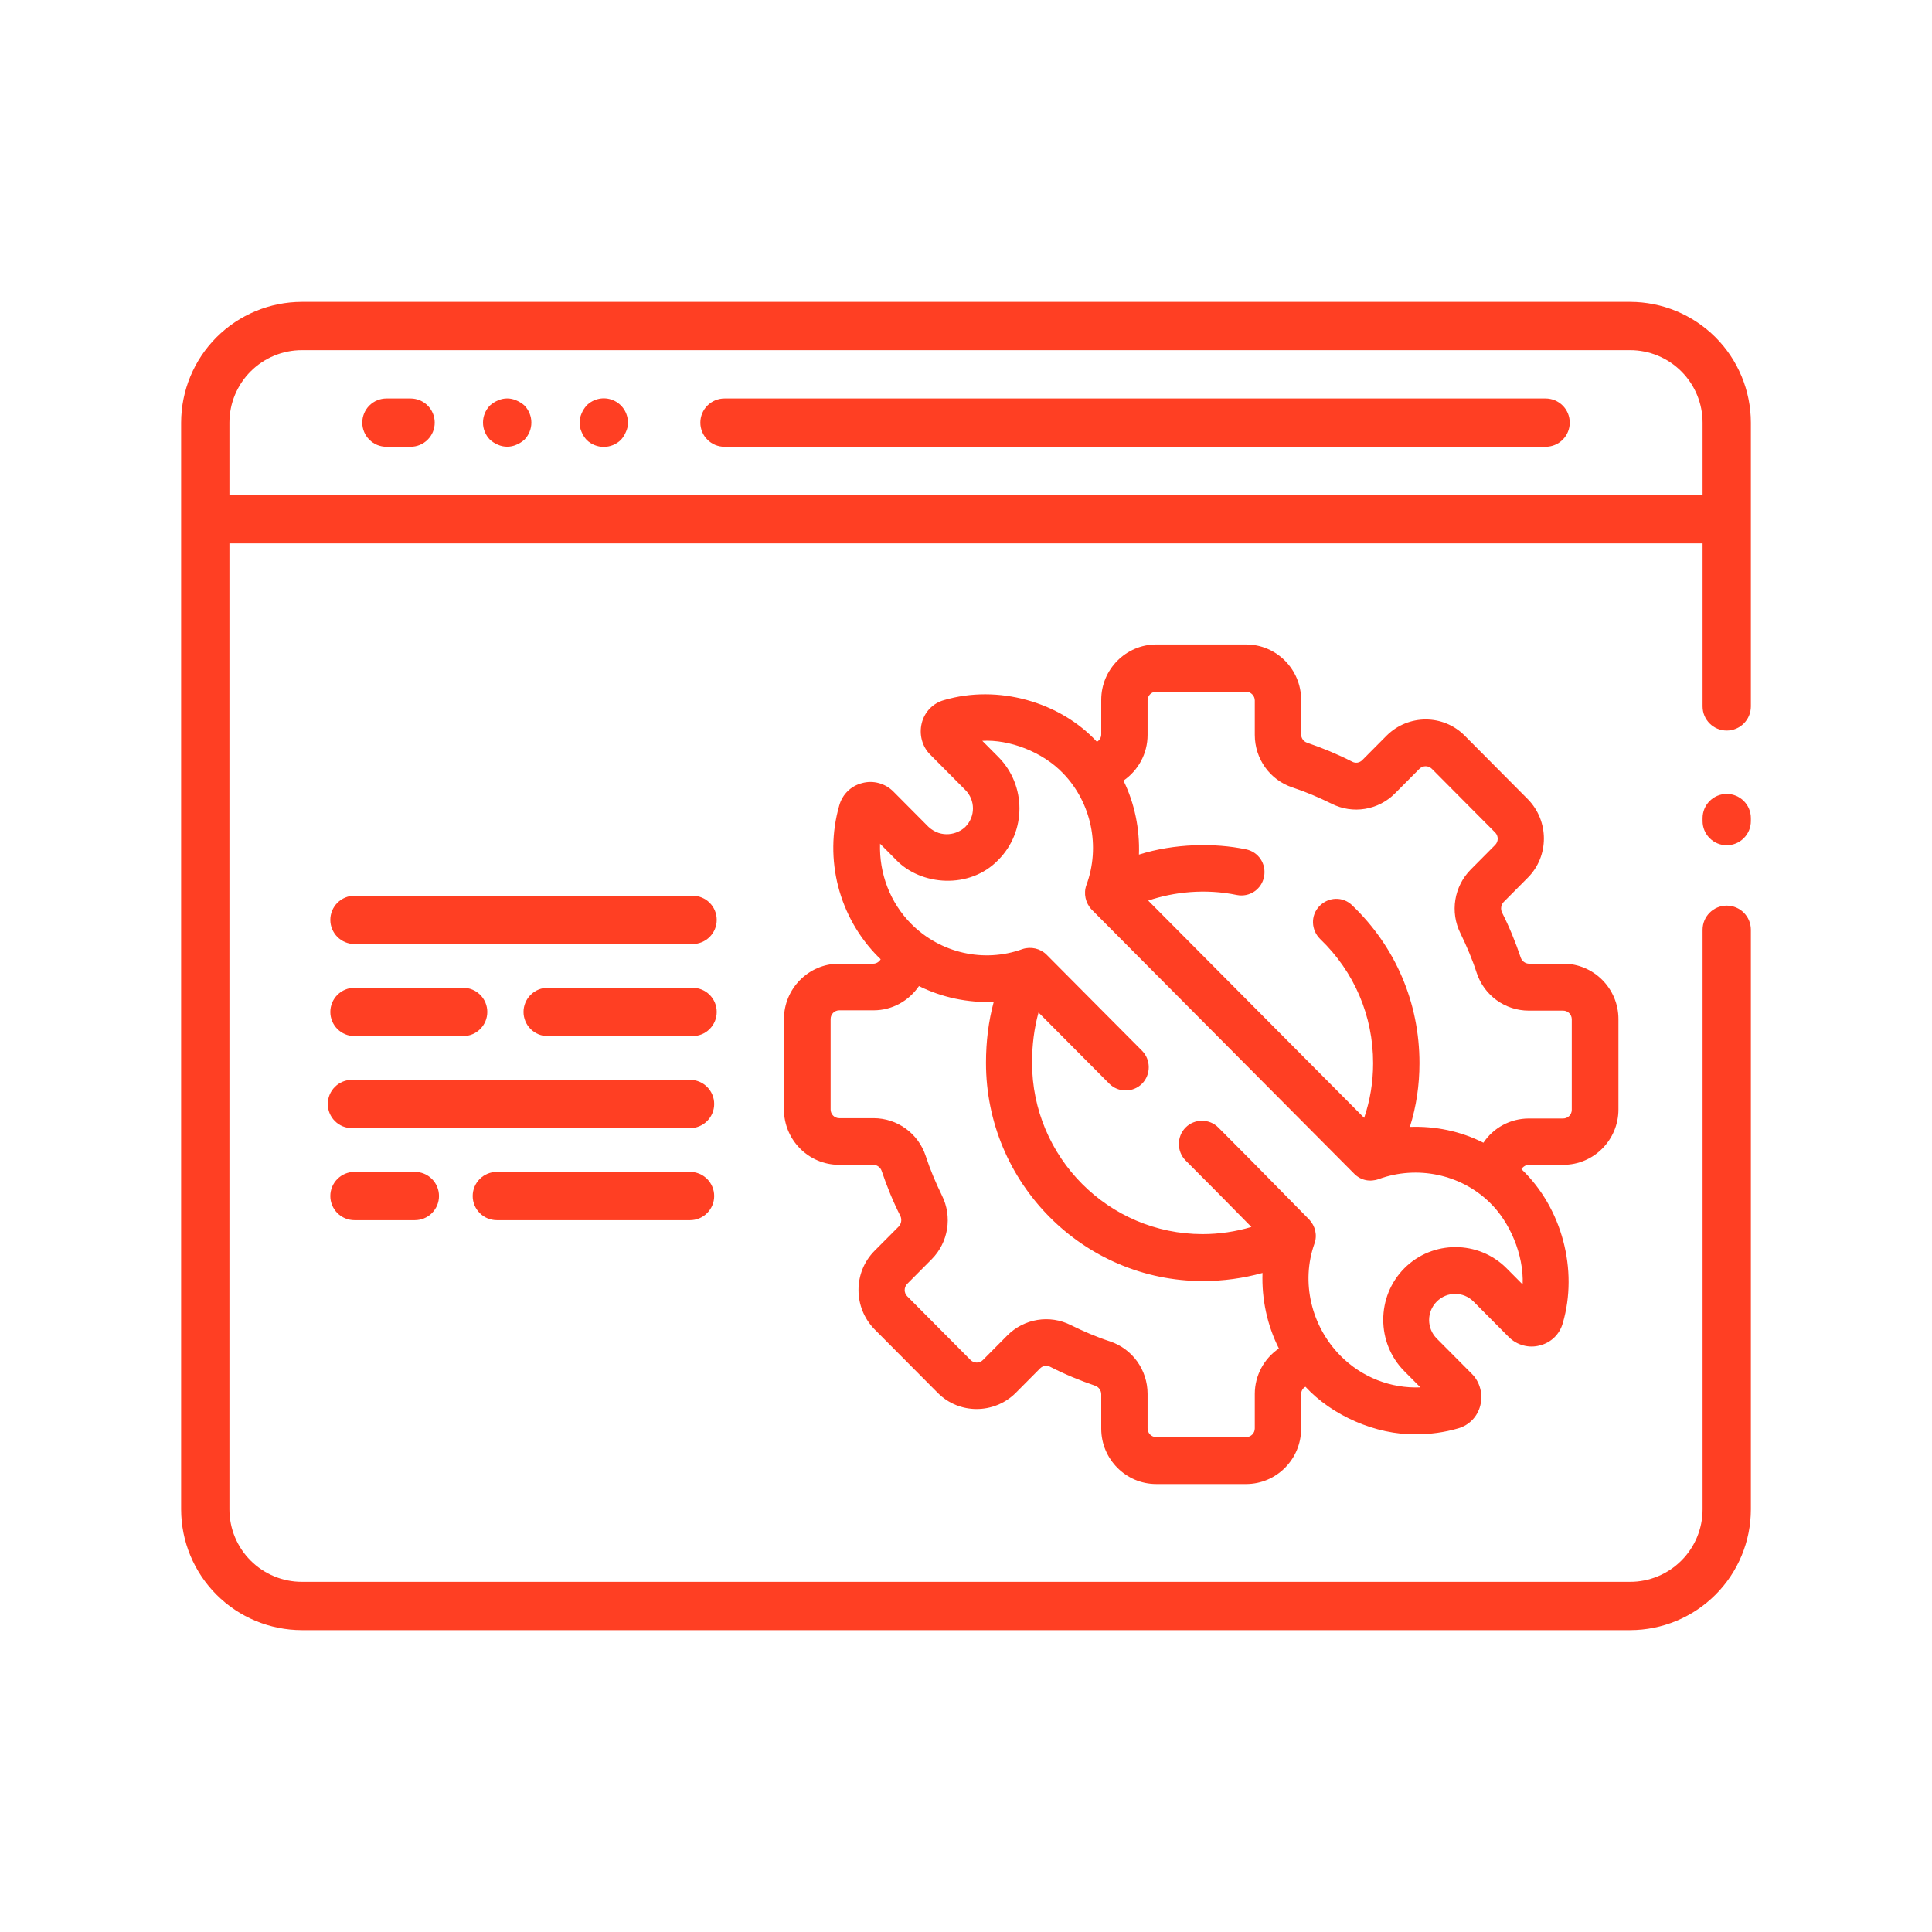
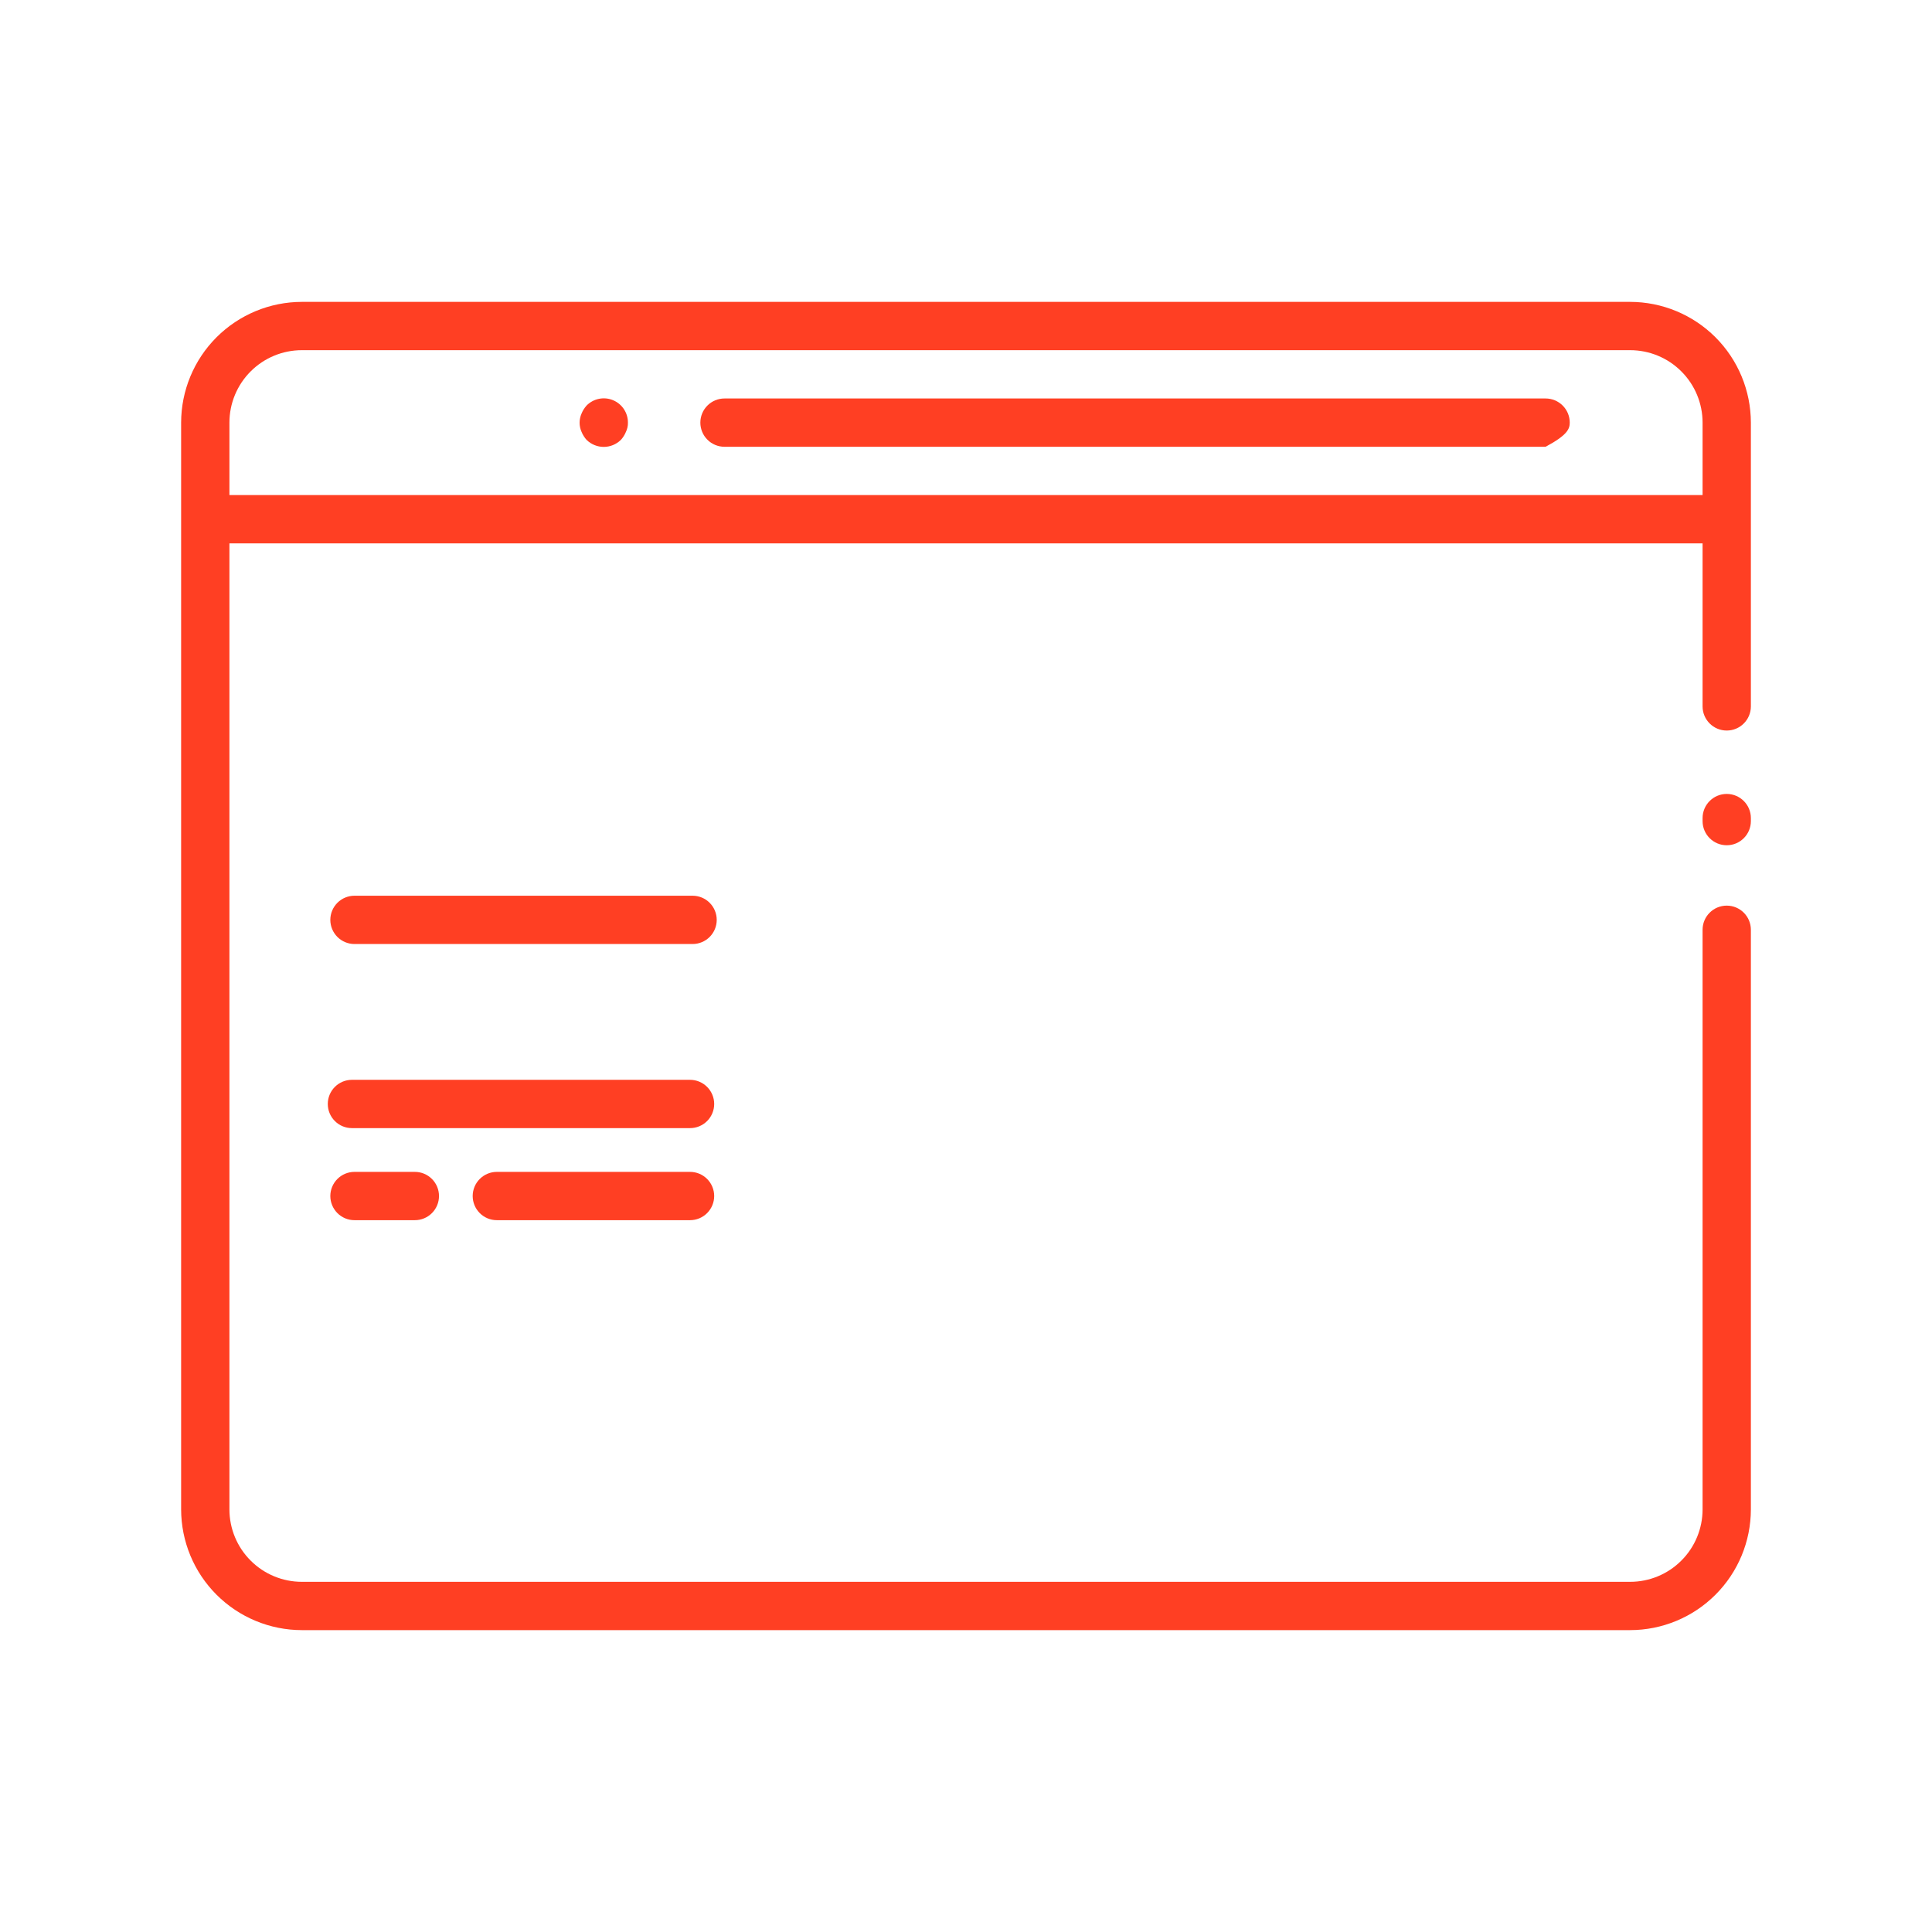
<svg xmlns="http://www.w3.org/2000/svg" width="80" height="80" viewBox="0 0 80 80" fill="none">
-   <path d="M63.319 48.232H64.739C65.992 48.232 67.016 47.202 67.016 45.941V42.196C67.016 40.934 65.992 39.904 64.739 39.904H63.319C63.165 39.904 63.024 39.802 62.973 39.66C62.756 39.016 62.5 38.386 62.193 37.781C62.129 37.639 62.154 37.472 62.257 37.356L63.267 36.339C64.15 35.451 64.15 33.997 63.267 33.096L60.645 30.457C59.762 29.569 58.316 29.569 57.421 30.457L56.41 31.474C56.295 31.59 56.129 31.616 55.988 31.538C55.387 31.23 54.76 30.972 54.12 30.753C53.98 30.702 53.877 30.573 53.877 30.406V28.977C53.877 27.716 52.854 26.686 51.6 26.686H47.877C46.624 26.686 45.6 27.716 45.6 28.977V30.406C45.6 30.535 45.536 30.65 45.421 30.715C43.886 29.054 41.315 28.334 39.089 28.99C38.628 29.119 38.283 29.479 38.168 29.942C38.052 30.406 38.18 30.908 38.513 31.242L39.971 32.71C40.394 33.134 40.394 33.817 39.971 34.241C39.652 34.55 38.986 34.73 38.449 34.241L36.991 32.774C36.658 32.439 36.159 32.298 35.699 32.426C35.238 32.542 34.88 32.89 34.752 33.353C34.112 35.58 34.739 37.987 36.364 39.621C36.402 39.66 36.441 39.686 36.466 39.724C36.402 39.827 36.287 39.904 36.159 39.904H34.739C33.485 39.904 32.462 40.934 32.462 42.196V45.941C32.462 47.202 33.485 48.232 34.739 48.232H36.159C36.313 48.232 36.453 48.335 36.505 48.477C36.722 49.12 36.978 49.751 37.285 50.356C37.349 50.497 37.323 50.665 37.221 50.781L36.21 51.797C35.328 52.685 35.328 54.14 36.21 55.041L38.833 57.679C39.715 58.567 41.161 58.567 42.057 57.679L43.067 56.663C43.182 56.547 43.349 56.521 43.489 56.598C44.091 56.907 44.718 57.164 45.357 57.383C45.498 57.435 45.6 57.576 45.6 57.731V59.16C45.6 60.421 46.624 61.45 47.877 61.45H51.6C52.854 61.45 53.877 60.421 53.877 59.16V57.731C53.877 57.602 53.941 57.486 54.056 57.422C55.144 58.606 56.96 59.417 58.636 59.391C59.225 59.391 59.8 59.314 60.376 59.147C60.837 59.018 61.182 58.657 61.297 58.194C61.412 57.731 61.285 57.229 60.952 56.894L59.493 55.427C59.071 55.002 59.071 54.32 59.493 53.895C59.916 53.471 60.594 53.471 61.016 53.895L62.474 55.363C62.807 55.697 63.306 55.839 63.766 55.71C64.227 55.594 64.585 55.247 64.713 54.783C65.353 52.595 64.687 50.021 62.999 48.412C63.075 48.296 63.191 48.232 63.319 48.232ZM51.958 57.718V59.147C51.958 59.353 51.792 59.507 51.6 59.507H47.877C47.673 59.507 47.519 59.34 47.519 59.147V57.718C47.519 56.727 46.892 55.852 45.959 55.543C45.408 55.363 44.871 55.131 44.347 54.873C43.464 54.423 42.402 54.603 41.711 55.298L40.701 56.315C40.56 56.457 40.33 56.457 40.189 56.315L37.566 53.676C37.426 53.535 37.426 53.303 37.566 53.162L38.577 52.145C39.268 51.45 39.447 50.382 38.999 49.493C38.743 48.966 38.513 48.425 38.334 47.872C38.027 46.932 37.157 46.301 36.172 46.301H34.752C34.547 46.301 34.394 46.134 34.394 45.941V42.196C34.394 41.99 34.56 41.835 34.752 41.835H36.172C36.94 41.835 37.63 41.449 38.052 40.831C39.012 41.307 40.074 41.526 41.148 41.488C40.931 42.286 40.828 43.135 40.828 44.01C40.828 48.991 44.858 53.046 49.809 53.046C50.654 53.046 51.485 52.93 52.278 52.711C52.24 53.792 52.47 54.873 52.956 55.839C52.342 56.251 51.958 56.959 51.958 57.718ZM63.05 53.187L62.385 52.518C61.221 51.347 59.314 51.347 58.15 52.518C56.986 53.689 56.986 55.607 58.15 56.778L58.815 57.448C57.6 57.499 56.398 57.036 55.515 56.148C54.287 54.912 53.865 53.084 54.427 51.501C54.555 51.154 54.466 50.768 54.21 50.497L51.792 48.039L50.449 46.688C50.078 46.314 49.464 46.314 49.093 46.688C48.722 47.061 48.722 47.679 49.093 48.052L50.423 49.39L51.818 50.806C51.165 50.999 50.487 51.102 49.796 51.102C45.907 51.102 42.735 47.923 42.735 43.998C42.735 43.277 42.824 42.569 43.003 41.925L45.933 44.873C46.304 45.246 46.918 45.246 47.289 44.873C47.66 44.499 47.66 43.882 47.289 43.508L43.336 39.531C43.08 39.274 42.684 39.184 42.338 39.3C40.739 39.879 38.935 39.467 37.733 38.257C36.85 37.369 36.402 36.159 36.441 34.936L37.106 35.606C38.129 36.674 40.151 36.841 41.34 35.606C42.504 34.434 42.504 32.517 41.34 31.345L40.675 30.676C41.788 30.612 43.17 31.127 44.027 32.028C45.191 33.237 45.575 35.052 44.986 36.648C44.858 36.996 44.948 37.395 45.204 37.665L56.078 48.605C56.346 48.876 56.73 48.953 57.088 48.824C58.675 48.245 60.478 48.618 61.681 49.789C62.513 50.587 63.101 51.952 63.05 53.187ZM58.38 46.662C58.649 45.812 58.777 44.924 58.777 44.023C58.777 41.526 57.792 39.209 55.988 37.485C55.604 37.111 55.003 37.137 54.632 37.523C54.261 37.91 54.287 38.514 54.67 38.888C56.078 40.239 56.858 42.067 56.858 44.023C56.858 44.821 56.73 45.568 56.487 46.288L47.545 37.292C48.607 36.931 49.911 36.79 51.216 37.06C51.741 37.163 52.24 36.828 52.342 36.301C52.444 35.773 52.112 35.271 51.587 35.168C50.295 34.898 48.632 34.923 47.161 35.387C47.199 34.331 46.982 33.263 46.521 32.324C47.135 31.899 47.519 31.204 47.519 30.431V29.003C47.519 28.797 47.685 28.642 47.877 28.642H51.6C51.792 28.642 51.958 28.81 51.958 29.003V30.431C51.958 31.423 52.585 32.298 53.519 32.607C54.069 32.787 54.606 33.019 55.131 33.276C56.014 33.727 57.076 33.546 57.766 32.851L58.777 31.834C58.918 31.693 59.148 31.693 59.289 31.834L61.911 34.473C62.052 34.615 62.052 34.846 61.911 34.988L60.901 36.005C60.21 36.7 60.031 37.768 60.478 38.656C60.734 39.184 60.965 39.724 61.144 40.278C61.451 41.217 62.321 41.848 63.306 41.848H64.726C64.93 41.848 65.084 42.015 65.084 42.208V45.954C65.084 46.16 64.918 46.314 64.726 46.314H63.306C62.538 46.314 61.835 46.7 61.425 47.318C60.491 46.842 59.429 46.623 58.38 46.662Z" fill="#FF3F23" />
-   <path d="M28.678 40.902H22.678C22.413 40.902 22.159 41.007 21.971 41.195C21.784 41.382 21.678 41.637 21.678 41.902C21.678 42.167 21.784 42.422 21.971 42.609C22.159 42.797 22.413 42.902 22.678 42.902H28.678C28.943 42.902 29.198 42.797 29.385 42.609C29.573 42.422 29.678 42.167 29.678 41.902C29.678 41.637 29.573 41.382 29.385 41.195C29.198 41.007 28.943 40.902 28.678 40.902Z" fill="#FF3F23" />
-   <path d="M19.178 40.902H14.678C14.413 40.902 14.159 41.007 13.971 41.195C13.784 41.382 13.678 41.637 13.678 41.902C13.678 42.167 13.784 42.422 13.971 42.609C14.159 42.797 14.413 42.902 14.678 42.902H19.178C19.443 42.902 19.698 42.797 19.885 42.609C20.073 42.422 20.178 42.167 20.178 41.902C20.178 41.637 20.073 41.382 19.885 41.195C19.698 41.007 19.443 40.902 19.178 40.902Z" fill="#FF3F23" />
  <path d="M28.573 44.713H14.573C14.307 44.713 14.053 44.819 13.866 45.006C13.678 45.194 13.573 45.448 13.573 45.713C13.573 45.979 13.678 46.233 13.866 46.42C14.053 46.608 14.307 46.713 14.573 46.713H28.573C28.838 46.713 29.092 46.608 29.28 46.42C29.467 46.233 29.573 45.979 29.573 45.713C29.573 45.448 29.467 45.194 29.28 45.006C29.092 44.819 28.838 44.713 28.573 44.713Z" fill="#FF3F23" />
  <path d="M17.178 48.525H14.678C14.413 48.525 14.159 48.63 13.971 48.818C13.784 49.005 13.678 49.26 13.678 49.525C13.678 49.79 13.784 50.044 13.971 50.232C14.159 50.42 14.413 50.525 14.678 50.525H17.178C17.443 50.525 17.698 50.42 17.885 50.232C18.073 50.044 18.178 49.79 18.178 49.525C18.178 49.26 18.073 49.005 17.885 48.818C17.698 48.63 17.443 48.525 17.178 48.525Z" fill="#FF3F23" />
  <path d="M28.573 48.525H20.573C20.308 48.525 20.053 48.63 19.866 48.818C19.678 49.005 19.573 49.26 19.573 49.525C19.573 49.79 19.678 50.044 19.866 50.232C20.053 50.42 20.308 50.525 20.573 50.525H28.573C28.838 50.525 29.092 50.42 29.28 50.232C29.467 50.044 29.573 49.79 29.573 49.525C29.573 49.26 29.467 49.005 29.28 48.818C29.092 48.63 28.838 48.525 28.573 48.525Z" fill="#FF3F23" />
-   <path d="M17.001 16.5H16.001C15.736 16.5 15.481 16.605 15.294 16.793C15.106 16.98 15.001 17.235 15.001 17.5C15.001 17.765 15.106 18.02 15.294 18.207C15.481 18.395 15.736 18.5 16.001 18.5H17.001C17.266 18.5 17.521 18.395 17.708 18.207C17.896 18.02 18.001 17.765 18.001 17.5C18.001 17.235 17.896 16.98 17.708 16.793C17.521 16.605 17.266 16.5 17.001 16.5Z" fill="#FF3F23" />
-   <path d="M21.381 16.58C21.262 16.526 21.132 16.498 21.001 16.498C20.87 16.498 20.741 16.526 20.621 16.58C20.499 16.63 20.386 16.701 20.288 16.79C20.103 16.98 20 17.234 20 17.498C20 17.763 20.103 18.017 20.288 18.207C20.386 18.296 20.499 18.367 20.621 18.417C20.741 18.47 20.87 18.497 21.001 18.497C21.132 18.497 21.262 18.47 21.381 18.417C21.503 18.366 21.616 18.295 21.715 18.207C21.899 18.017 22.003 17.763 22.003 17.498C22.003 17.234 21.899 16.98 21.715 16.79C21.616 16.702 21.503 16.631 21.381 16.58Z" fill="#FF3F23" />
  <path d="M25.384 16.571C25.201 16.494 24.999 16.475 24.804 16.514C24.61 16.553 24.431 16.649 24.291 16.79C24.202 16.888 24.131 17.001 24.081 17.123C24.028 17.243 24 17.372 24 17.503C24 17.634 24.028 17.764 24.081 17.883C24.131 18.006 24.202 18.118 24.291 18.216C24.48 18.401 24.735 18.505 25 18.505C25.264 18.505 25.518 18.401 25.708 18.216C25.797 18.118 25.868 18.006 25.918 17.883C25.975 17.765 26.004 17.635 26.001 17.503C26.003 17.304 25.945 17.109 25.835 16.943C25.725 16.776 25.568 16.647 25.384 16.571Z" fill="#FF3F23" />
-   <path d="M64 16.5H30C29.735 16.5 29.48 16.605 29.293 16.793C29.105 16.98 29 17.235 29 17.5C29 17.765 29.105 18.02 29.293 18.207C29.48 18.395 29.735 18.5 30 18.5H64C64.265 18.5 64.52 18.395 64.707 18.207C64.895 18.02 65 17.765 65 17.5C65 17.235 64.895 16.98 64.707 16.793C64.52 16.605 64.265 16.5 64 16.5Z" fill="#FF3F23" />
+   <path d="M64 16.5H30C29.735 16.5 29.48 16.605 29.293 16.793C29.105 16.98 29 17.235 29 17.5C29 17.765 29.105 18.02 29.293 18.207C29.48 18.395 29.735 18.5 30 18.5H64C64.895 18.02 65 17.765 65 17.5C65 17.235 64.895 16.98 64.707 16.793C64.52 16.605 64.265 16.5 64 16.5Z" fill="#FF3F23" />
  <path d="M28.678 37.09H14.678C14.413 37.09 14.159 37.195 13.971 37.383C13.784 37.57 13.678 37.825 13.678 38.09C13.678 38.355 13.784 38.609 13.971 38.797C14.159 38.984 14.413 39.09 14.678 39.09H28.678C28.943 39.09 29.198 38.984 29.385 38.797C29.573 38.609 29.678 38.355 29.678 38.09C29.678 37.825 29.573 37.57 29.385 37.383C29.198 37.195 28.943 37.09 28.678 37.09Z" fill="#FF3F23" />
  <path fill-rule="evenodd" clip-rule="evenodd" d="M67.5 12.5H12.5C11.174 12.502 9.904 13.029 8.966 13.966C8.029 14.903 7.502 16.174 7.5 17.5V62.5C7.502 63.826 8.029 65.097 8.966 66.034C9.904 66.971 11.174 67.499 12.5 67.5H67.5C68.826 67.499 70.097 66.971 71.034 66.034C71.971 65.097 72.499 63.826 72.5 62.5V38.5C72.5 37.948 72.052 37.5 71.5 37.5C70.948 37.5 70.5 37.948 70.5 38.5V62.5C70.5 63.296 70.184 64.059 69.621 64.621C69.059 65.184 68.296 65.5 67.5 65.5H12.5C11.704 65.5 10.941 65.184 10.379 64.621C9.816 64.059 9.5 63.296 9.5 62.5V22.5H70.5V29.25C70.5 29.802 70.948 30.25 71.5 30.25C72.052 30.25 72.5 29.802 72.5 29.25V17.5C72.498 16.174 71.971 14.904 71.034 13.966C70.096 13.029 68.826 12.502 67.5 12.5ZM70.5 34C70.5 34.552 70.948 35 71.5 35C72.052 35 72.5 34.552 72.5 34V33.875C72.5 33.323 72.052 32.875 71.5 32.875C70.948 32.875 70.5 33.323 70.5 33.875V34ZM70.5 20.5H9.5V17.5C9.5 16.704 9.816 15.941 10.379 15.379C10.941 14.816 11.704 14.5 12.5 14.5H67.5C68.296 14.5 69.059 14.816 69.621 15.379C70.184 15.941 70.5 16.704 70.5 17.5V20.5Z" fill="#FF3F23" />
</svg>